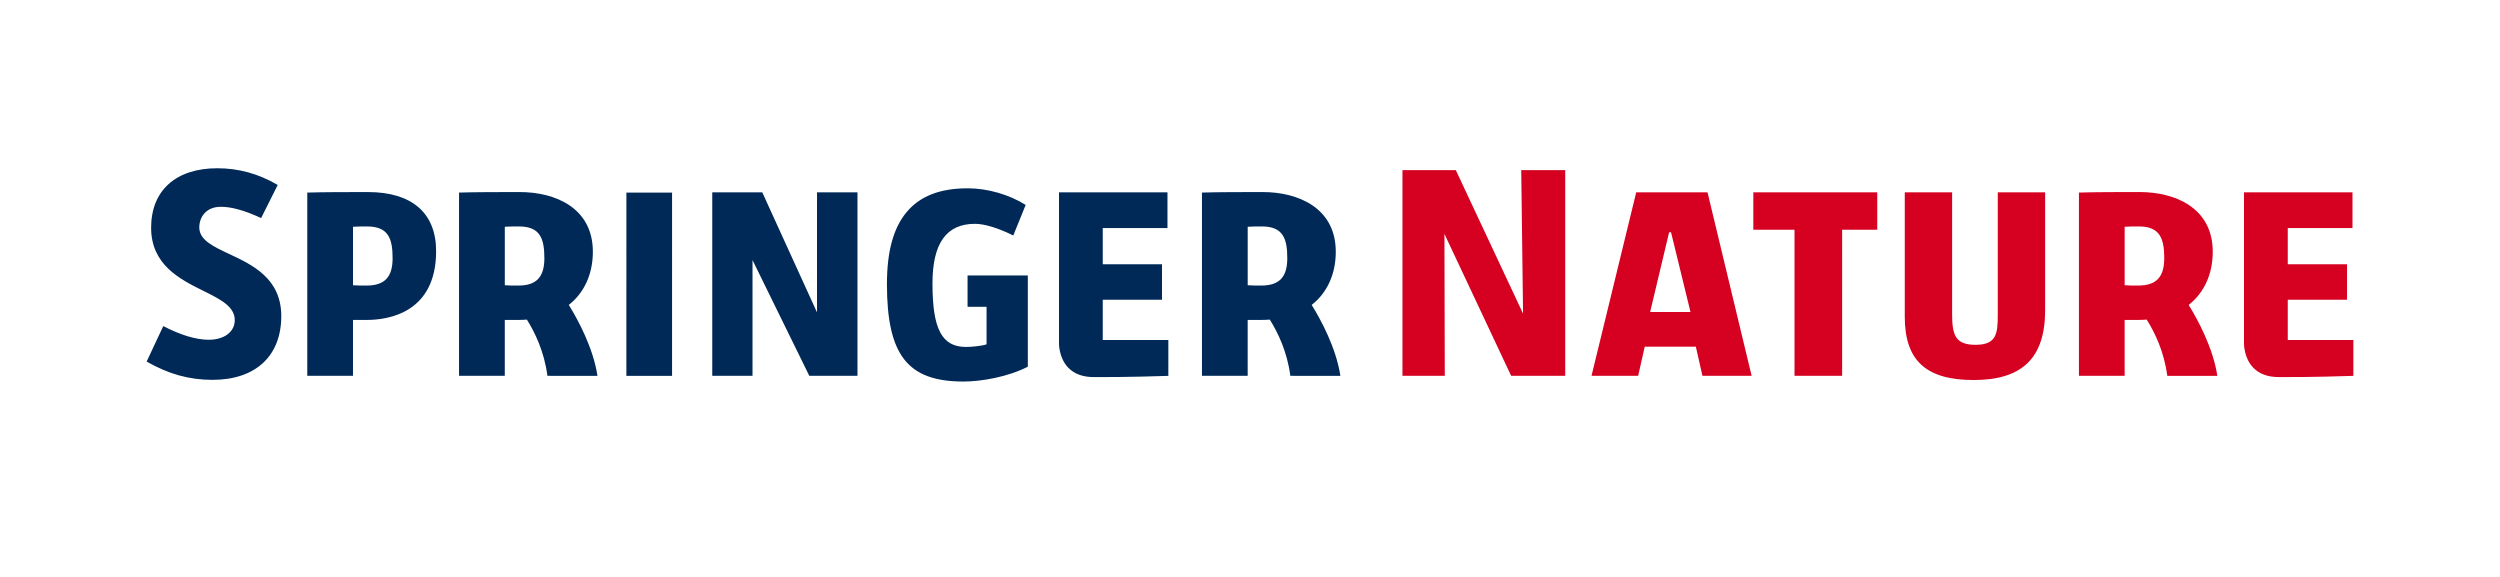
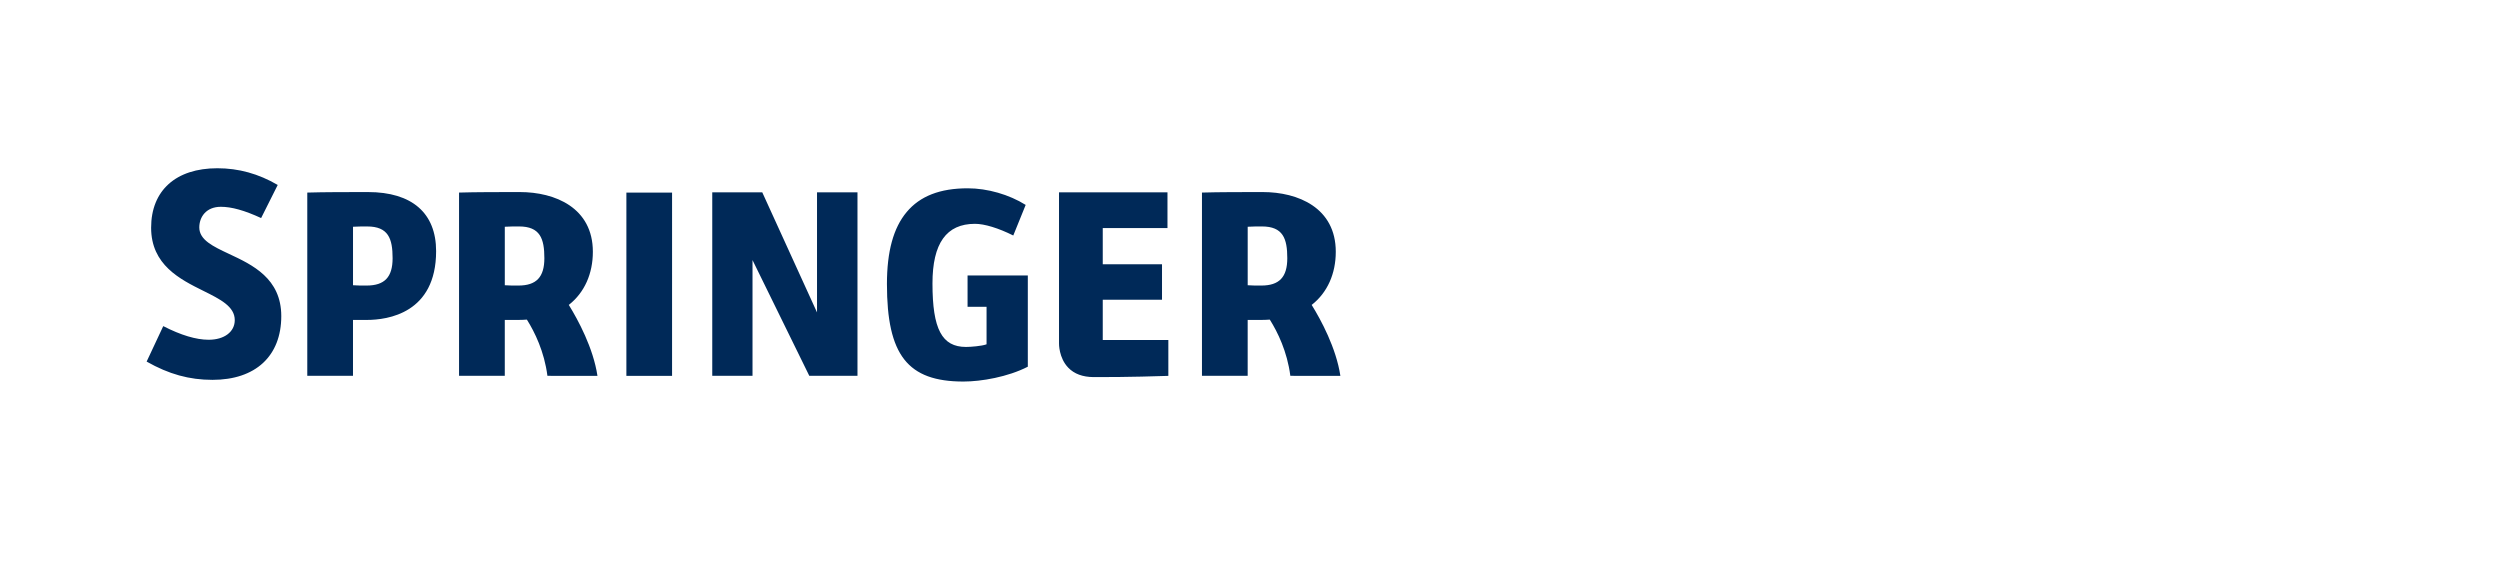
<svg xmlns="http://www.w3.org/2000/svg" version="1.1" id="Ebene_1" x="0px" y="0px" width="184.252px" height="42.52px" viewBox="0 0 184.252 42.52" enable-background="new 0 0 184.252 42.52" xml:space="preserve">
  <path fill="#002958" d="M14.688,16.762c0-0.757,0.492-1.521,1.588-1.521c0.795,0,1.74,0.264,2.969,0.83l1.223-2.44  c-1.422-0.828-2.877-1.231-4.451-1.231c-3.055,0-4.879,1.639-4.879,4.382c0,2.742,2.133,3.802,3.848,4.653  c1.244,0.617,2.316,1.151,2.316,2.156c0,0.867-0.773,1.449-1.924,1.449c-0.922,0-2.047-0.337-3.346-1.005l-1.225,2.614  c1.643,0.931,3.141,1.346,4.855,1.346c3.174,0,5.068-1.756,5.068-4.698c0-2.781-2.131-3.78-3.844-4.581  C15.708,18.163,14.688,17.685,14.688,16.762 M28.935,19.03c0,1.394-0.59,2.015-1.916,2.015c-0.422,0-0.703,0-0.959-0.021  l-0.043-0.003v-4.308l0.045-0.003c0.297-0.02,0.688-0.02,1-0.02C28.62,16.69,28.935,17.584,28.935,19.03 M32.142,18.51  c0-2.809-1.781-4.355-5.018-4.355c-1.328,0-3.326,0-4.477,0.038v13.506h3.369v-4.12h1.023C28.573,23.579,32.142,23.085,32.142,18.51   M40.12,19.031c0,1.393-0.59,2.014-1.914,2.014c-0.424,0-0.703,0-0.959-0.021l-0.043-0.002v-4.309l0.043-0.003  c0.299-0.021,0.688-0.021,1-0.021C39.808,16.689,40.12,17.584,40.12,19.031 M41.942,22.507l-0.023-0.035l0.033-0.025  c1.123-0.893,1.742-2.274,1.742-3.889c0-3.247-2.781-4.403-5.383-4.403c-1.328,0-3.326,0-4.479,0.038v13.506h3.371v-4.12h1.023  c0.205,0,0.396-0.011,0.576-0.022l0.027-0.002l0.016,0.022c0.559,0.893,1.271,2.329,1.5,4.122c0.738,0,1.312,0.002,1.797,0.003  c0.357,0.001,0.664,0.001,0.953,0.001l0,0c0.324,0,0.623-0.001,0.938-0.003C43.722,25.635,42.593,23.564,41.942,22.507 M46.165,27.7  h3.367V14.196h-3.367V27.7z M59.646,27.699h3.551V14.176h-2.982v8.849l-4.035-8.849h-3.686v13.523h2.967v-8.531L59.646,27.699z   M71.005,28.12c1.309,0,3.279-0.338,4.746-1.094v-6.722H71.31v2.307h1.4v2.762l-0.029,0.012c-0.34,0.121-1.146,0.185-1.484,0.185  c-1.779,0-2.473-1.313-2.473-4.679c0-2.958,1.023-4.395,3.131-4.395c0.703,0,1.73,0.313,2.824,0.861l0.914-2.255  c-1.225-0.767-2.816-1.224-4.27-1.224c-2.041,0-3.514,0.572-4.5,1.749c-0.979,1.169-1.455,2.905-1.455,5.304  C65.368,26.172,66.896,28.12,71.005,28.12 M86.108,27.702V25.06h-4.834v-2.968h4.367v-2.616h-4.367v-2.665h4.77v-2.636H78.05v11.131  c-0.002,0.012-0.02,1.07,0.684,1.795c0.438,0.455,1.064,0.686,1.861,0.691C83.044,27.805,85.729,27.715,86.108,27.702   M94.874,19.031c0,1.393-0.59,2.014-1.914,2.014c-0.424,0-0.703,0-0.959-0.021l-0.045-0.002v-4.309l0.045-0.003  c0.299-0.021,0.688-0.021,1-0.021C94.562,16.689,94.874,17.584,94.874,19.031 M98.448,18.558c0-3.247-2.781-4.403-5.383-4.403  c-1.328,0-3.326,0-4.479,0.038v13.506h3.369v-4.12h1.025c0.205,0,0.396-0.011,0.576-0.022l0.025-0.002l0.018,0.022  c0.559,0.893,1.271,2.329,1.5,4.122c0.738,0,1.312,0.002,1.797,0.003c0.355,0.001,0.664,0.001,0.953,0.001  c0.322,0,0.623-0.001,0.938-0.003c-0.312-2.066-1.441-4.136-2.094-5.193l-0.021-0.035l0.033-0.025  C97.829,21.554,98.448,20.174,98.448,18.558" />
-   <path fill="#D60021" d="M111.374,27.699h3.984V12.538h-3.242l0.135,10.578l-4.957-10.578h-3.932v15.161h3.119l-0.025-10.462  l0.088,0.189L111.374,27.699z M124.591,22.997h-2.975l1.4-5.881h0.141l0.008,0.035L124.591,22.997z M125.472,27.699h3.625  l-3.252-13.524h-5.254l-3.295,13.524h3.438l0.484-2.147h3.768L125.472,27.699z M135.767,16.932h2.588v-2.758h-9.133v2.758h3.035  v10.767h3.51V16.932z M150.728,22.857v-8.682h-3.49v9.006c0,1.384-0.078,2.232-1.629,2.232c-1.486,0-1.736-0.695-1.736-2.252v-8.986  h-3.49v9.167c0,3.227,1.566,4.666,5.078,4.666C149.054,28.008,150.728,26.372,150.728,22.857 M159.507,19.03  c0,1.393-0.592,2.015-1.916,2.015c-0.422,0-0.701,0-0.959-0.021l-0.043-0.003v-4.308l0.043-0.004  c0.299-0.021,0.688-0.021,1.002-0.021C159.192,16.688,159.507,17.585,159.507,19.03 M161.327,22.507l-0.021-0.035l0.033-0.026  c1.123-0.892,1.742-2.273,1.742-3.888c0-3.247-2.781-4.404-5.385-4.404c-1.326,0-3.326,0-4.477,0.039v13.506h3.369v-4.12h1.023  c0.205,0,0.396-0.011,0.574-0.022l0.029-0.003l0.014,0.023c0.561,0.892,1.273,2.329,1.502,4.122c0.738,0,1.314,0.001,1.797,0.003  c0.357,0.001,0.664,0.001,0.953,0.001l0,0c0.324,0,0.623-0.001,0.939-0.003C163.106,25.635,161.976,23.563,161.327,22.507   M168.61,25.06v-2.969h4.367v-2.615h-4.367V16.81h4.771v-2.635h-7.996v11.131c0,0.012-0.02,1.07,0.684,1.795  c0.439,0.454,1.064,0.686,1.861,0.69c2.451,0.014,5.135-0.077,5.514-0.09V25.06H168.61z" />
</svg>